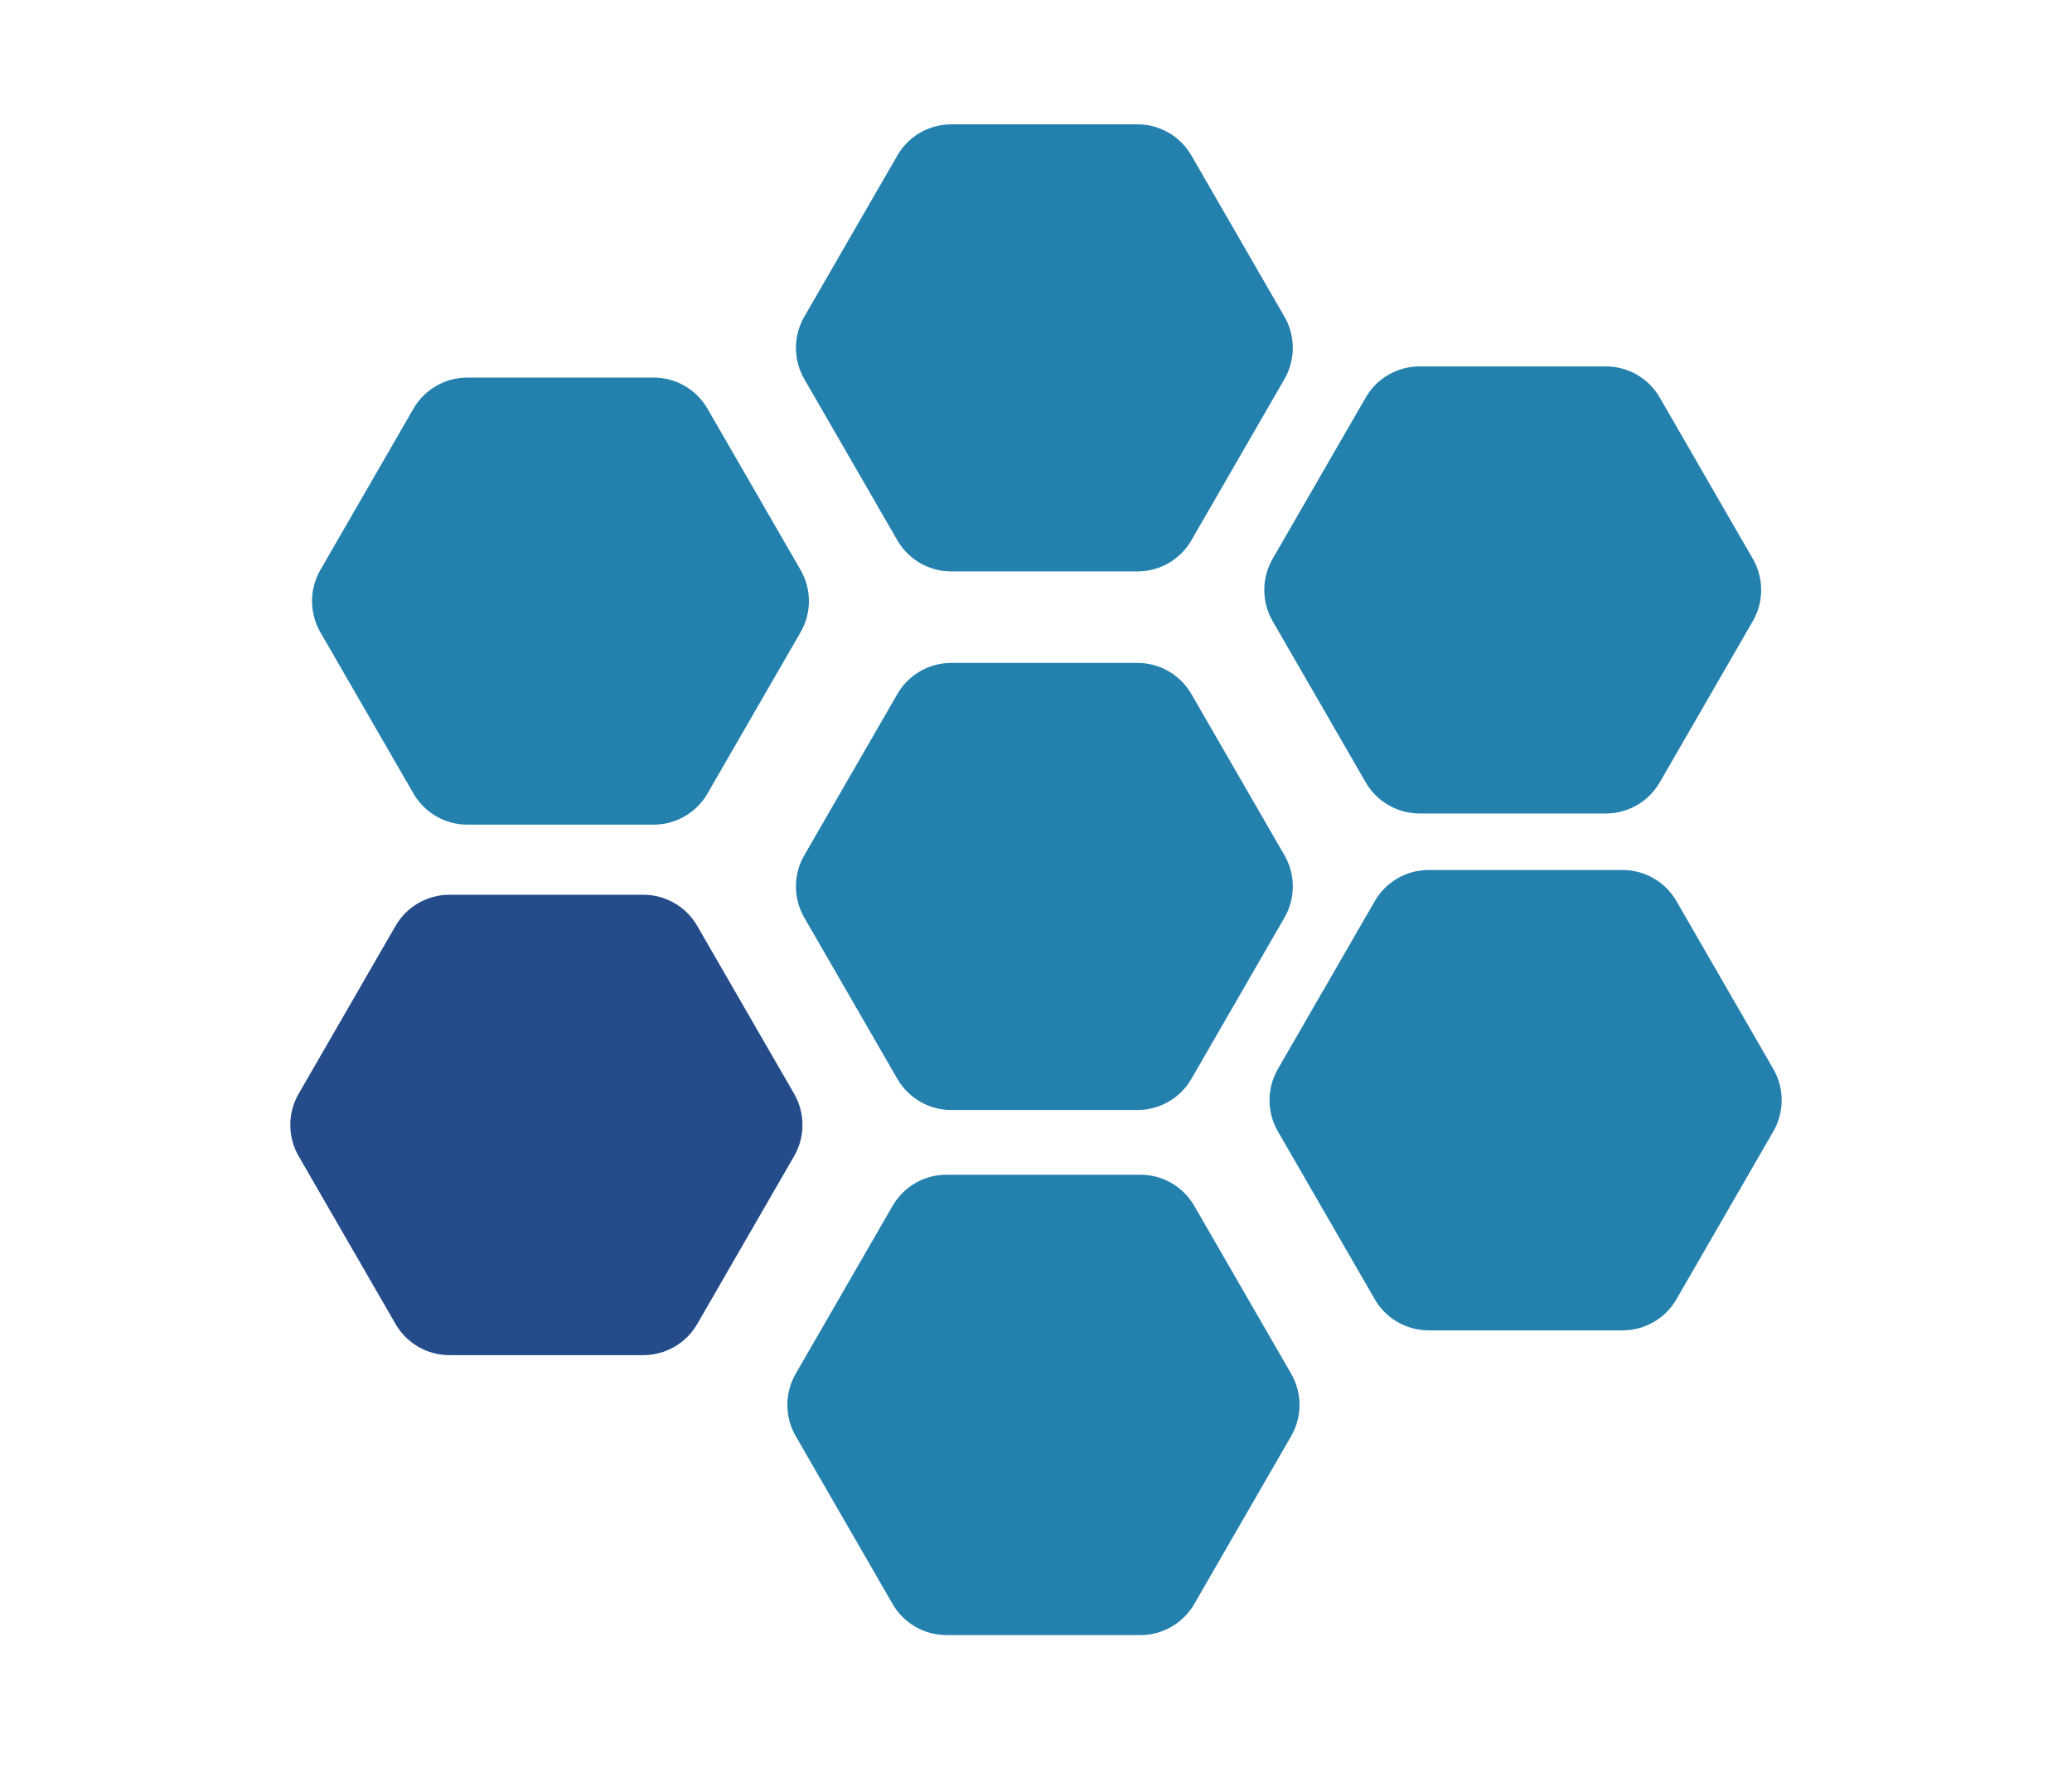
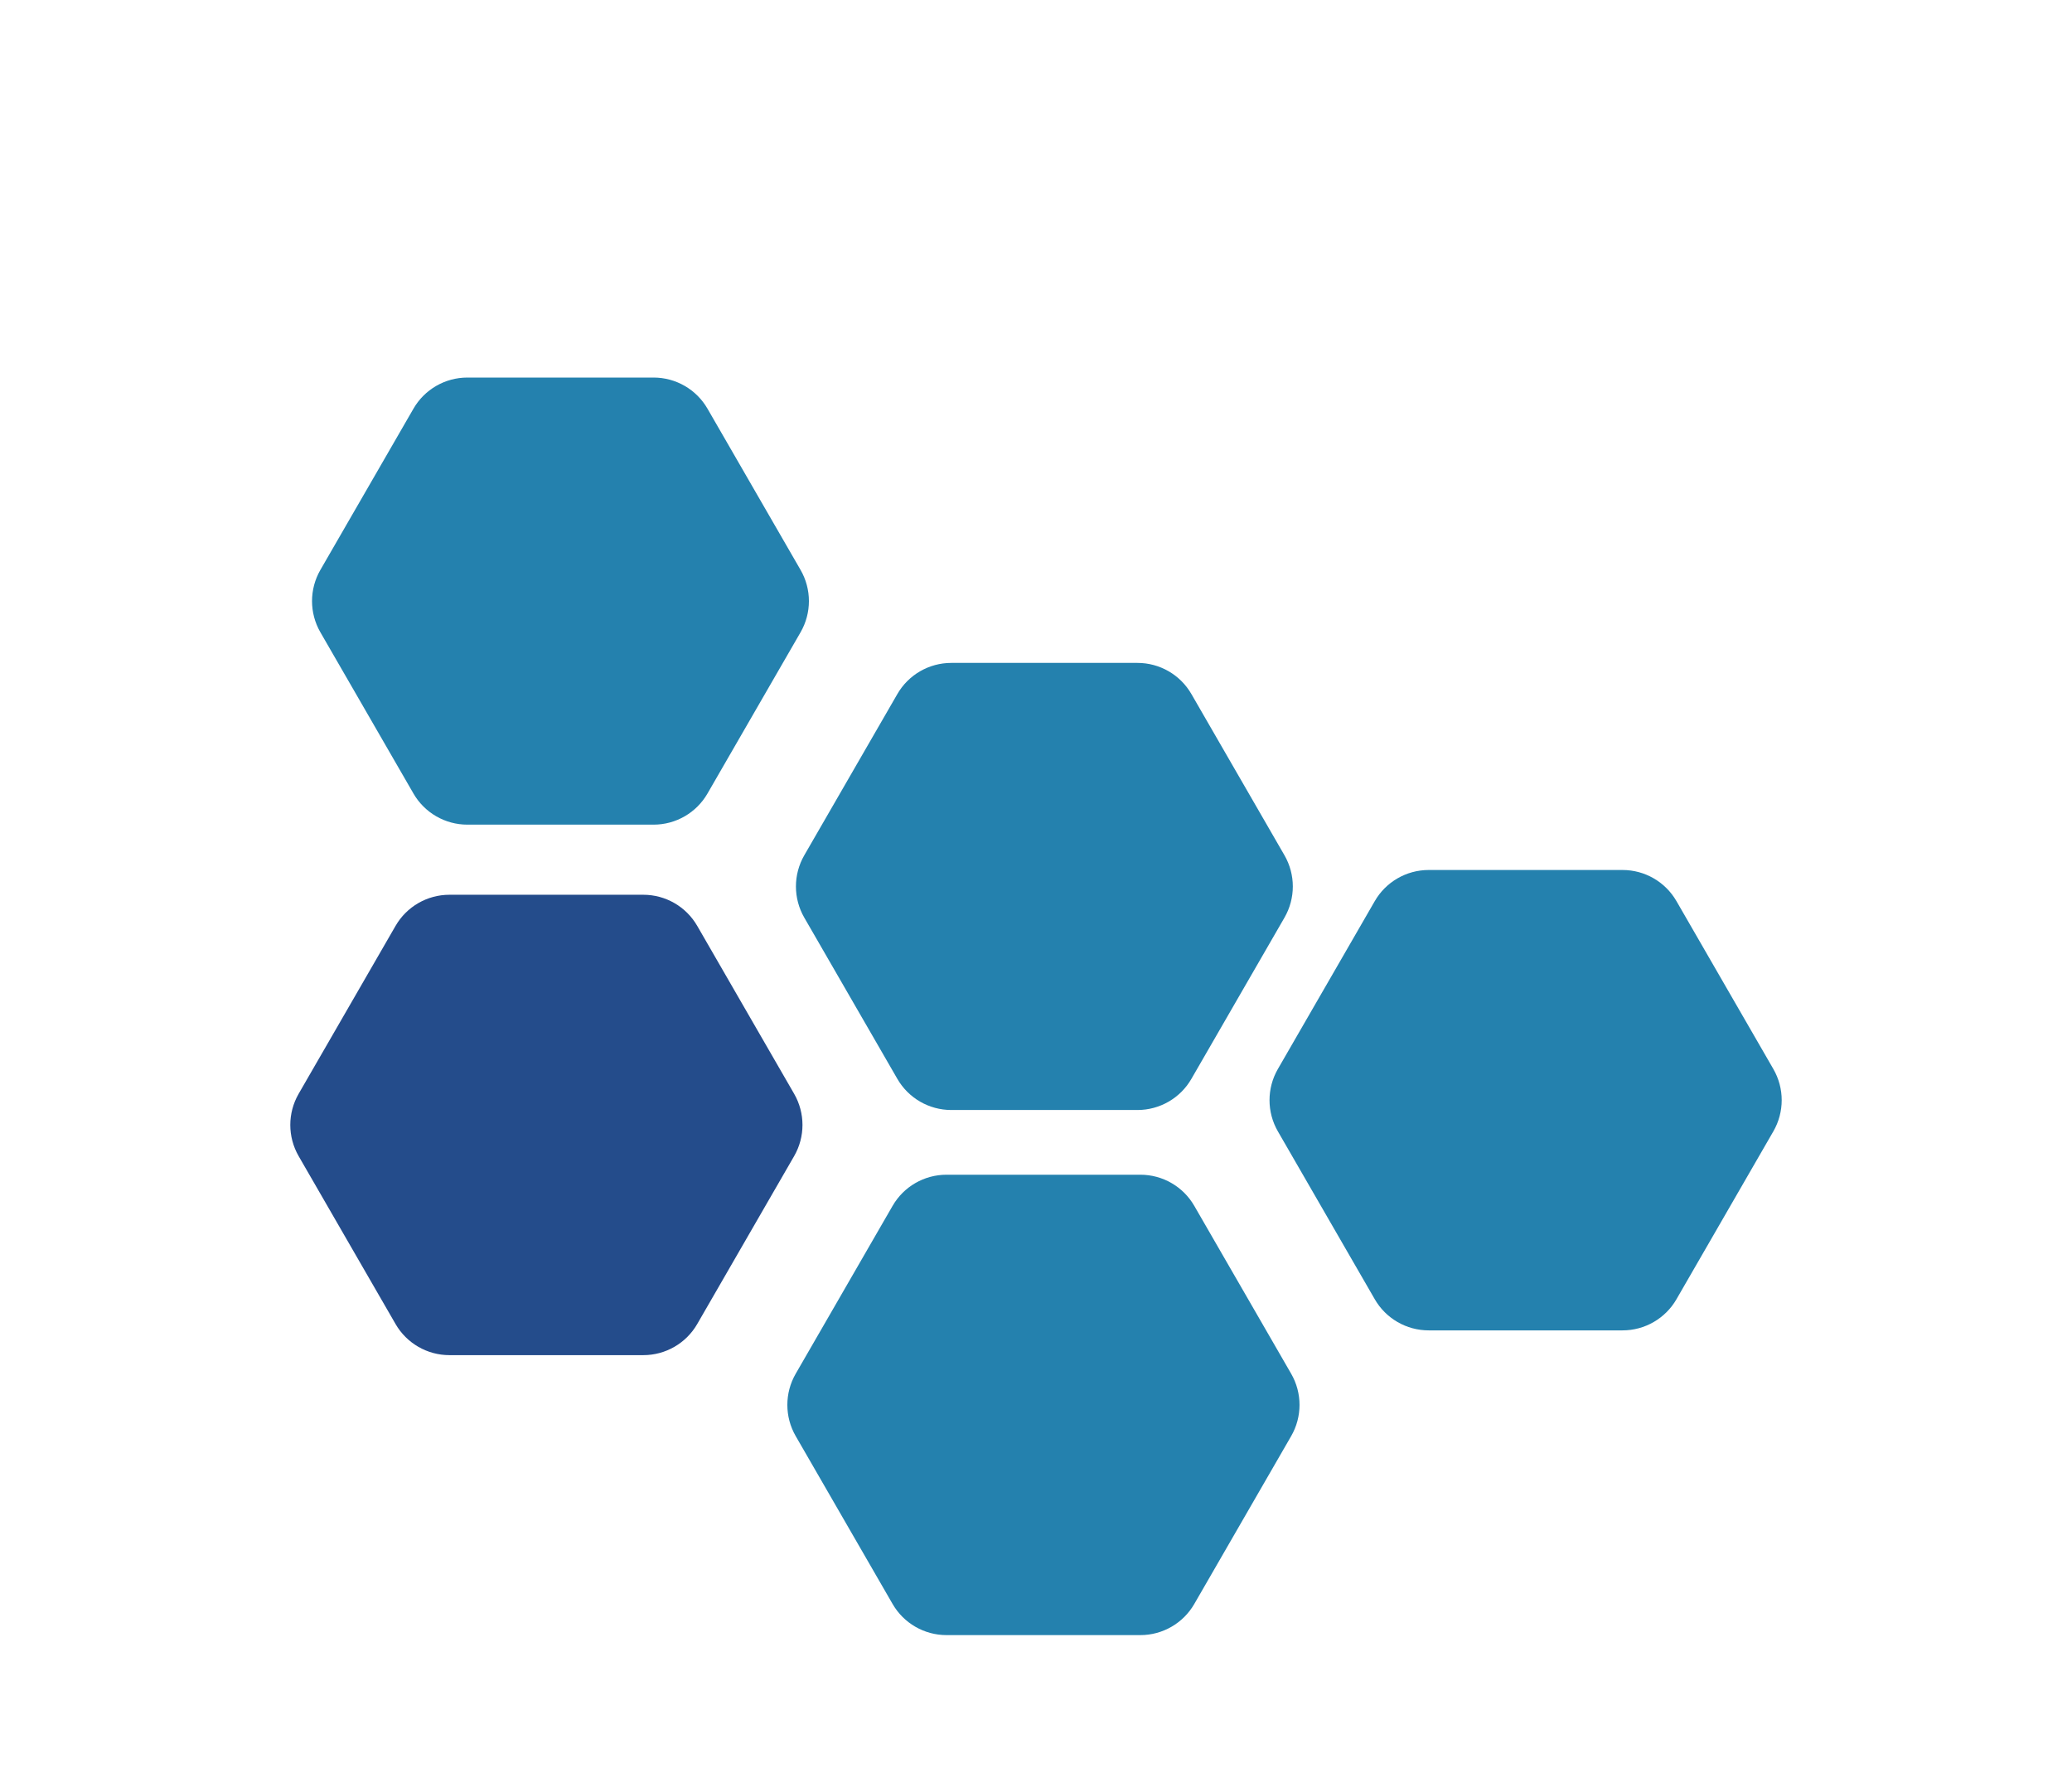
<svg xmlns="http://www.w3.org/2000/svg" id="Capa_1" version="1.1" viewBox="0 0 395.77 337.66">
  <defs>
    <style>
      .st0 {
        fill: #244c8b;
      }

      .st1 {
        fill: #2481ae;
      }
    </style>
  </defs>
  <path class="st0" d="M85.85,258.82h37.03c4.25,0,8.18-2.27,10.3-5.95l18.51-32.07c2.12-3.68,2.12-8.21,0-11.89l-18.51-32.07c-2.12-3.68-6.05-5.95-10.3-5.95h-37.03c-4.25,0-8.18,2.27-10.3,5.95l-18.51,32.07c-2.12,3.68-2.12,8.21,0,11.89l18.51,32.07c2.12,3.68,6.05,5.95,10.3,5.95Z" />
  <path class="st1" d="M89.27,157.5h35.57c4.25,0,8.18-2.27,10.3-5.95l17.78-30.8c2.12-3.68,2.12-8.21,0-11.89l-17.78-30.8c-2.12-3.68-6.05-5.95-10.3-5.95h-35.57c-4.25,0-8.18,2.27-10.3,5.95l-17.78,30.8c-2.12,3.68-2.12,8.21,0,11.89l17.78,30.8c2.12,3.68,6.05,5.95,10.3,5.95Z" />
  <path class="st1" d="M181.7,212h35.57c4.25,0,8.18-2.27,10.3-5.95l17.78-30.8c2.12-3.68,2.12-8.21,0-11.89l-17.78-30.8c-2.12-3.68-6.05-5.95-10.3-5.95h-35.57c-4.25,0-8.18,2.27-10.3,5.95l-17.78,30.8c-2.12,3.68-2.12,8.21,0,11.89l17.78,30.8c2.12,3.68,6.05,5.95,10.3,5.95Z" />
-   <path class="st1" d="M181.7,109.14h35.57c4.25,0,8.18-2.27,10.3-5.95l17.78-30.8c2.12-3.68,2.12-8.21,0-11.89l-17.78-30.8c-2.12-3.68-6.05-5.95-10.3-5.95h-35.57c-4.25,0-8.18,2.27-10.3,5.95l-17.78,30.8c-2.12,3.68-2.12,8.21,0,11.89l17.78,30.8c2.12,3.68,6.05,5.95,10.3,5.95Z" />
  <path class="st1" d="M180.79,312.29h37.03c4.25,0,8.18-2.27,10.3-5.95l18.51-32.07c2.12-3.68,2.12-8.21,0-11.89l-18.51-32.07c-2.12-3.68-6.05-5.95-10.3-5.95h-37.03c-4.25,0-8.18,2.27-10.3,5.95l-18.51,32.07c-2.12,3.68-2.12,8.21,0,11.89l18.51,32.07c2.12,3.68,6.05,5.95,10.3,5.95Z" />
-   <path class="st1" d="M271.16,155.37h35.57c4.25,0,8.18-2.27,10.3-5.95l17.78-30.8c2.12-3.68,2.12-8.21,0-11.89l-17.78-30.8c-2.12-3.68-6.05-5.95-10.3-5.95h-35.57c-4.25,0-8.18,2.27-10.3,5.95l-17.78,30.8c-2.12,3.68-2.12,8.21,0,11.89l17.78,30.8c2.12,3.68,6.05,5.95,10.3,5.95Z" />
  <path class="st1" d="M272.89,254.09h37.03c4.25,0,8.18-2.27,10.3-5.95l18.51-32.07c2.12-3.68,2.12-8.21,0-11.89l-18.51-32.07c-2.12-3.68-6.05-5.95-10.3-5.95h-37.03c-4.25,0-8.18,2.27-10.3,5.95l-18.51,32.07c-2.12,3.68-2.12,8.21,0,11.89l18.51,32.07c2.12,3.68,6.05,5.95,10.3,5.95Z" />
</svg>